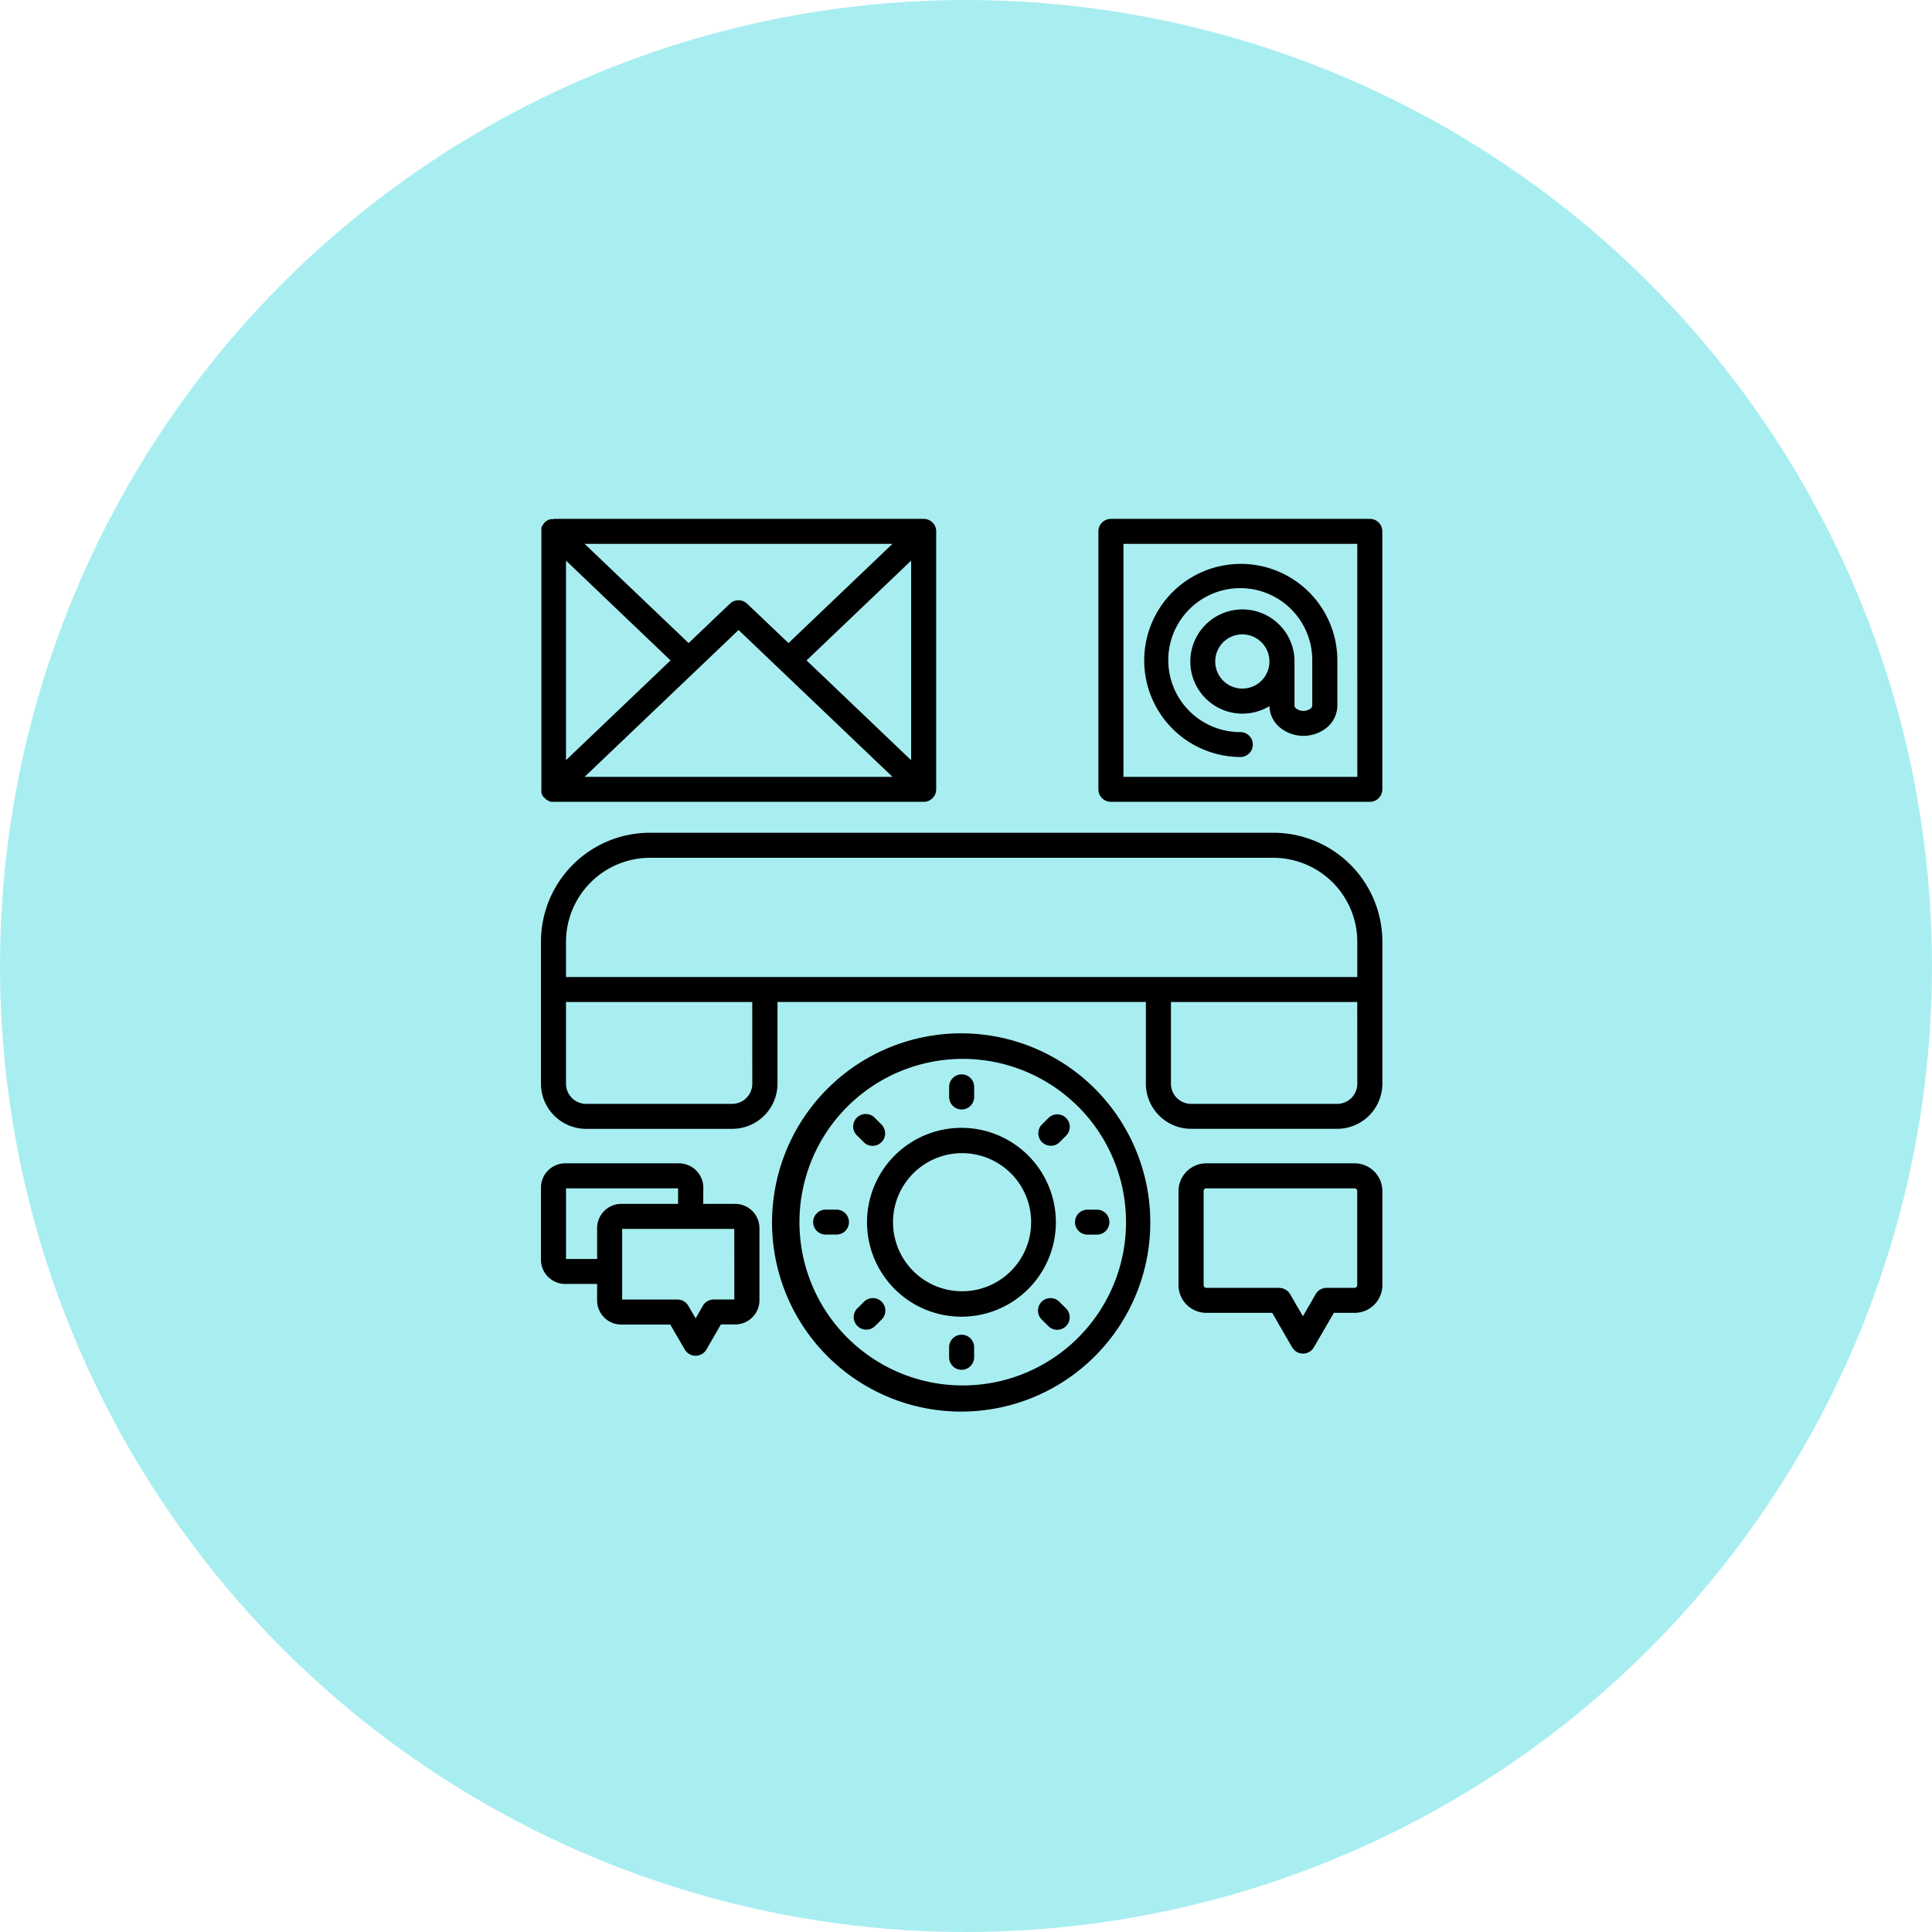
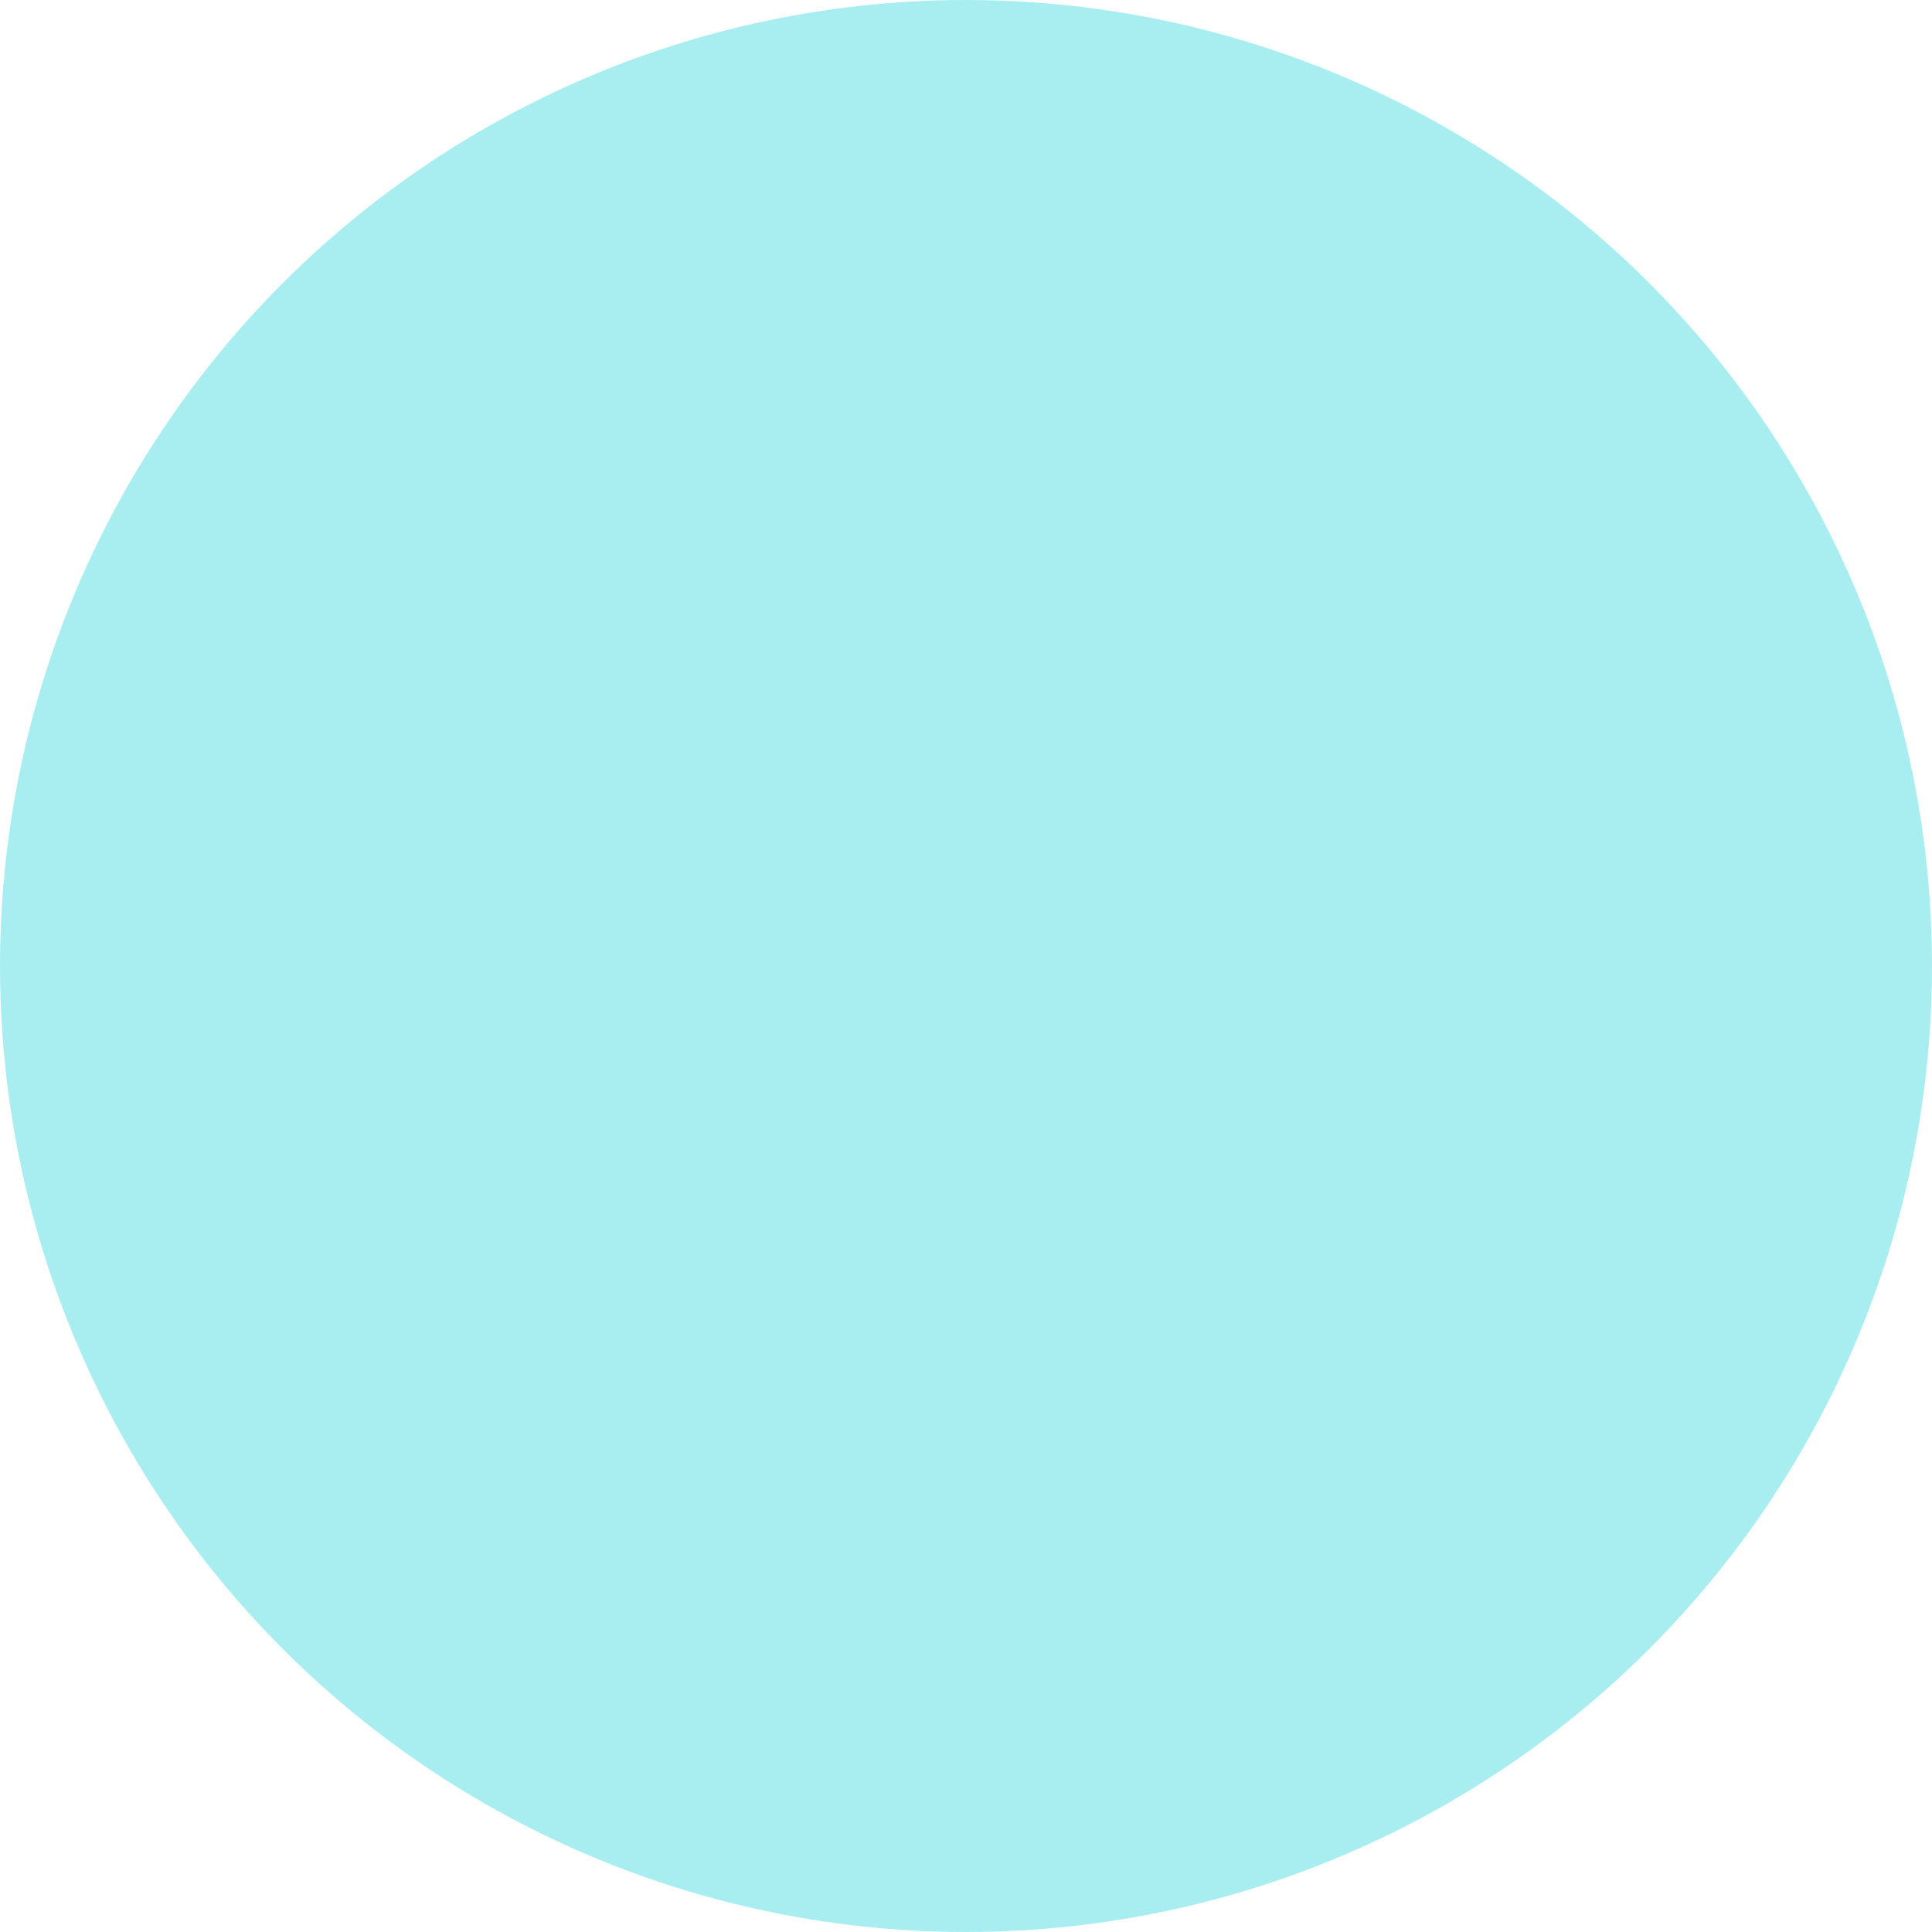
<svg xmlns="http://www.w3.org/2000/svg" width="175" height="175" viewBox="0 0 175 175">
  <defs>
    <clipPath id="clip-path">
      <rect id="Rectangle_34" data-name="Rectangle 34" width="76.214" height="80.857" transform="translate(0 0)" fill="none" />
    </clipPath>
  </defs>
  <g id="Group_88" data-name="Group 88" transform="translate(-426 -1774)">
    <circle id="Ellipse_21" data-name="Ellipse 21" cx="87.5" cy="87.5" r="87.5" transform="translate(426 1774)" fill="#a8eef1" />
    <g id="Group_87" data-name="Group 87" transform="translate(475 1821)">
      <g id="Group_86" data-name="Group 86" clip-path="url(#clip-path)">
-         <path id="Path_47" data-name="Path 47" d="M9.871,28.43H66.34a9.879,9.879,0,0,1,9.875,9.84v12.9a4.1,4.1,0,0,1-4.094,4.078H58.883a4.1,4.1,0,0,1-4.09-4.078V43.757H21.426v7.415h0a4.1,4.1,0,0,1-4.09,4.078H4.09A4.093,4.093,0,0,1,0,51.172V38.27a9.872,9.872,0,0,1,9.875-9.84ZM60.266,58.375H73.7a2.514,2.514,0,0,1,2.515,2.508V69.41A2.514,2.514,0,0,1,73.7,71.918H71.821l-1.813,3.125a1.139,1.139,0,0,1-1.55.414,1.2,1.2,0,0,1-.422-.43l-1.391-2.4a.215.215,0,0,1-.035-.067l-.375-.644H60.266A2.515,2.515,0,0,1,57.75,69.41V60.883A2.515,2.515,0,0,1,60.266,58.375ZM73.7,60.64H60.266a.242.242,0,0,0-.172.071.233.233,0,0,0-.07.172V69.41a.239.239,0,0,0,.242.242h6.617l0,.008a1.151,1.151,0,0,1,.98.57l.7,1.215c.016.019.024.039.04.059l.414.722,1.117-1.933a1.143,1.143,0,0,1,1.023-.641h2.531a.249.249,0,0,0,.25-.242V60.882a.231.231,0,0,0-.074-.171.245.245,0,0,0-.176-.071ZM7.274,62.047h5.148l0-1.407H2.27v6.4H5.087V64.234a2.193,2.193,0,0,1,2.191-2.187Zm7.422,0H17.59a2.2,2.2,0,0,1,2.2,2.187v6.551a2.154,2.154,0,0,1-.644,1.539,2.2,2.2,0,0,1-1.543.644H16.3l-1.312,2.274a1.14,1.14,0,0,1-1.543.414,1.177,1.177,0,0,1-.422-.422L11.715,72.98l-4.437,0a2.192,2.192,0,0,1-2.192-2.183V69.3H2.192A2.2,2.2,0,0,1,0,67.113V60.562a2.2,2.2,0,0,1,2.2-2.187H12.512a2.207,2.207,0,0,1,2.195,2.191Zm2.812,2.265H7.356v6.4h5.008a1.137,1.137,0,0,1,.98.563l.665,1.141.605-1.047a1.141,1.141,0,0,1,1.035-.661h1.867Zm45.844-45a1.129,1.129,0,1,1,0,2.258,8.747,8.747,0,1,1,8.785-8.746v4.1a2.613,2.613,0,0,1-.98,2,3.369,3.369,0,0,1-4.188,0,2.6,2.6,0,0,1-.984-1.965,4.72,4.72,0,1,1,2.27-4.246v4.211a.373.373,0,0,0,.156.262,1.113,1.113,0,0,0,1.293,0,.368.368,0,0,0,.16-.262v-4.1a6.521,6.521,0,1,0-6.516,6.492Zm2.633-6.367V12.9a2.455,2.455,0,1,0,0,.035ZM51.626,0H75.083a1.126,1.126,0,0,1,.8.332,1.148,1.148,0,0,1,.328.8V24.5a1.128,1.128,0,0,1-1.133,1.129H51.626A1.128,1.128,0,0,1,50.493,24.5V1.137A1.134,1.134,0,0,1,51.626,0ZM73.942,2.262H52.762V23.367H73.946ZM22.422,11.25,31.84,2.262H3.953l9.422,8.988,3.734-3.563h0a1.135,1.135,0,0,1,1.571,0ZM11.738,12.82,2.269,3.781V21.855ZM33.531,3.781,24.058,12.82l9.473,9.039ZM25.5,17.316l-7.6-7.25L3.953,23.367H31.844ZM1.129,0H34.668a1.131,1.131,0,0,1,.8.332,1.11,1.11,0,0,1,.333.8V24.5a1.128,1.128,0,0,1-1.137,1.129H1.024l-.032,0H.9l-.031-.012H.848L.817,25.6H.793L.77,25.594v0a.057.057,0,0,1-.032-.036l-.023-.011-.047-.016-.023-.012-.024-.015L.6,25.5l-.047-.031-.024-.02L.5,25.434.465,25.4l-.02-.019-.023-.016L.4,25.348l-.019-.016-.059-.059-.015-.019h0l-.031-.012-.02-.019c0-.008-.008-.016-.016-.024L.219,25.18.2,25.16l-.011-.023a.1.1,0,0,1-.016-.028L.16,25.09l-.015-.024-.012-.023-.016-.024L.109,25l-.015-.023-.012-.024,0-.008-.012-.023-.007-.024-.012-.031L.047,24.84v-.028a.27.27,0,0,1-.008-.031l0-.023h0a.034.034,0,0,1,0-.028l0-.031a.031.031,0,0,1,0-.023l0-.032V24.59l0,0V.992l0-.031h0a.042.042,0,0,1,0-.027l0-.024V.879l0-.023L.043.824V.8L.051.77.063.746.078.7.09.676.106.653.113.629.129.606.141.582.172.535S.18.52.188.516L.2.492.219.473.238.449.254.43.274.41.289.391h0V.375A.08.08,0,0,1,.309.356L.348.317.367.293.387.278.406.258.43.242.449.223.488.192.527.176.547.16C.559.16.563.149.57.145L.594.129.617.117.641.1.664.094C.676.094.68.082.688.082L.711.074l.027,0L.77.059.793.051.817.039H.848L.871.028H.9l.032,0h.2ZM28.613,55.836a1.129,1.129,0,0,1,0-1.6,1.144,1.144,0,0,1,1.609,0l.645.645a1.134,1.134,0,0,1-1.606,1.6ZM25.82,64.828a1.131,1.131,0,1,1,0-2.261h.914a1.131,1.131,0,1,1,0,2.261Zm4.4,8.328a1.137,1.137,0,0,1-1.609-1.6l.648-.641a1.133,1.133,0,0,1,1.606,1.6Zm9.016,2.786a1.133,1.133,0,0,1-2.266,0v-.911a1.133,1.133,0,1,1,2.266,0ZM47.6,71.555v0a1.135,1.135,0,0,1-1.6,1.606l-.649-.645v0a1.133,1.133,0,0,1,1.606-1.6Zm2.793-8.984,0,0a1.131,1.131,0,0,1,0,2.261h-.922a1.131,1.131,0,0,1,0-2.261Zm-4.4-8.329v0a1.132,1.132,0,0,1,1.6,1.6l-.648.649a1.135,1.135,0,0,1-1.606-1.6Zm-9.02-2.793a1.133,1.133,0,0,1,2.266,0v.914a1.133,1.133,0,1,1-2.266,0ZM38.1,55.16a8.553,8.553,0,1,1-6.055,2.5A8.554,8.554,0,0,1,38.1,55.16Zm4.449,4.106A6.255,6.255,0,1,0,44.4,63.7,6.261,6.261,0,0,0,42.554,59.266ZM38.1,46.6a17.131,17.131,0,1,1-12.133,5A17.123,17.123,0,0,1,38.1,46.6Zm10.527,6.609A14.79,14.79,0,1,0,52.995,63.7,14.794,14.794,0,0,0,48.632,53.207Zm25.312-9.449H57.065v7.414a1.825,1.825,0,0,0,1.816,1.813H72.119a1.825,1.825,0,0,0,1.825-1.813Zm-54.8,0H2.268v7.414a1.828,1.828,0,0,0,1.82,1.813H17.326a1.826,1.826,0,0,0,1.817-1.813ZM66.338,30.7H9.869a7.618,7.618,0,0,0-7.6,7.574v3.223H73.943V38.27A7.615,7.615,0,0,0,66.338,30.7Z" />
-       </g>
+         </g>
    </g>
  </g>
</svg>